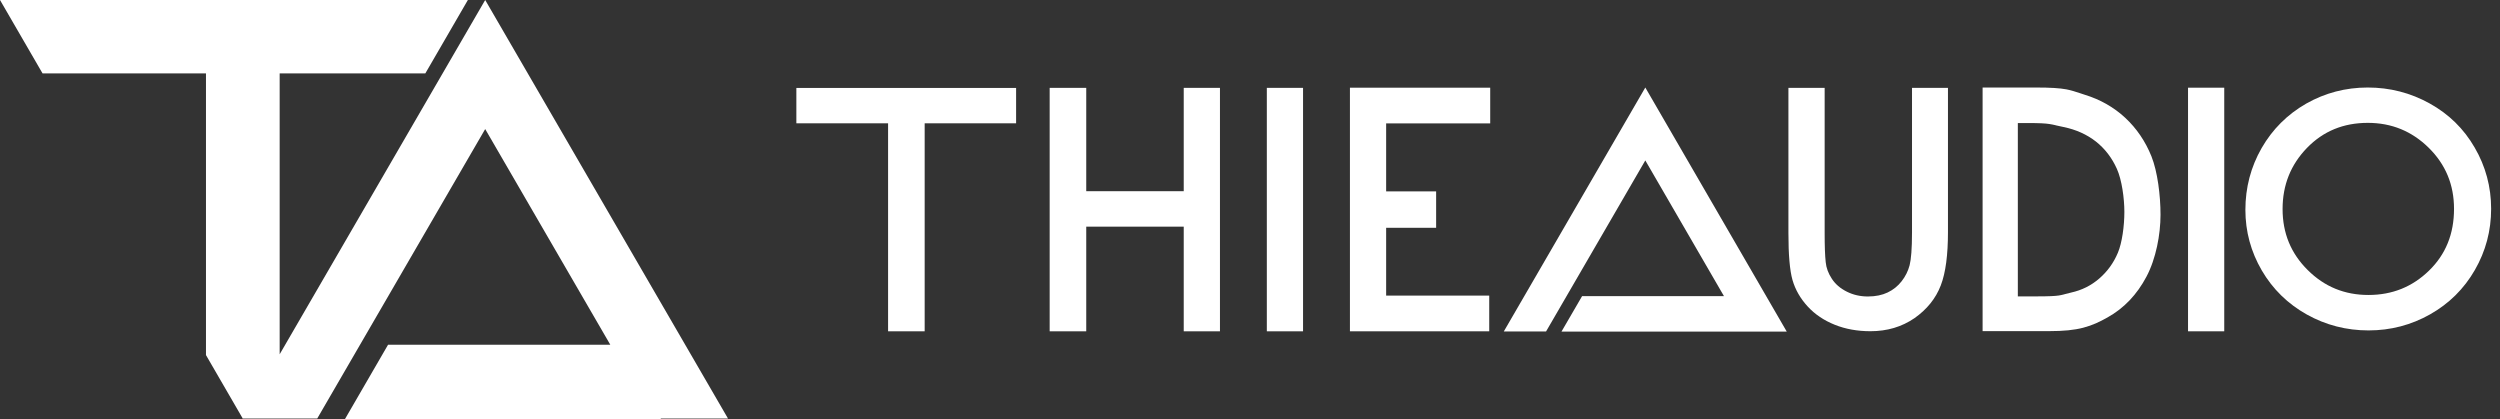
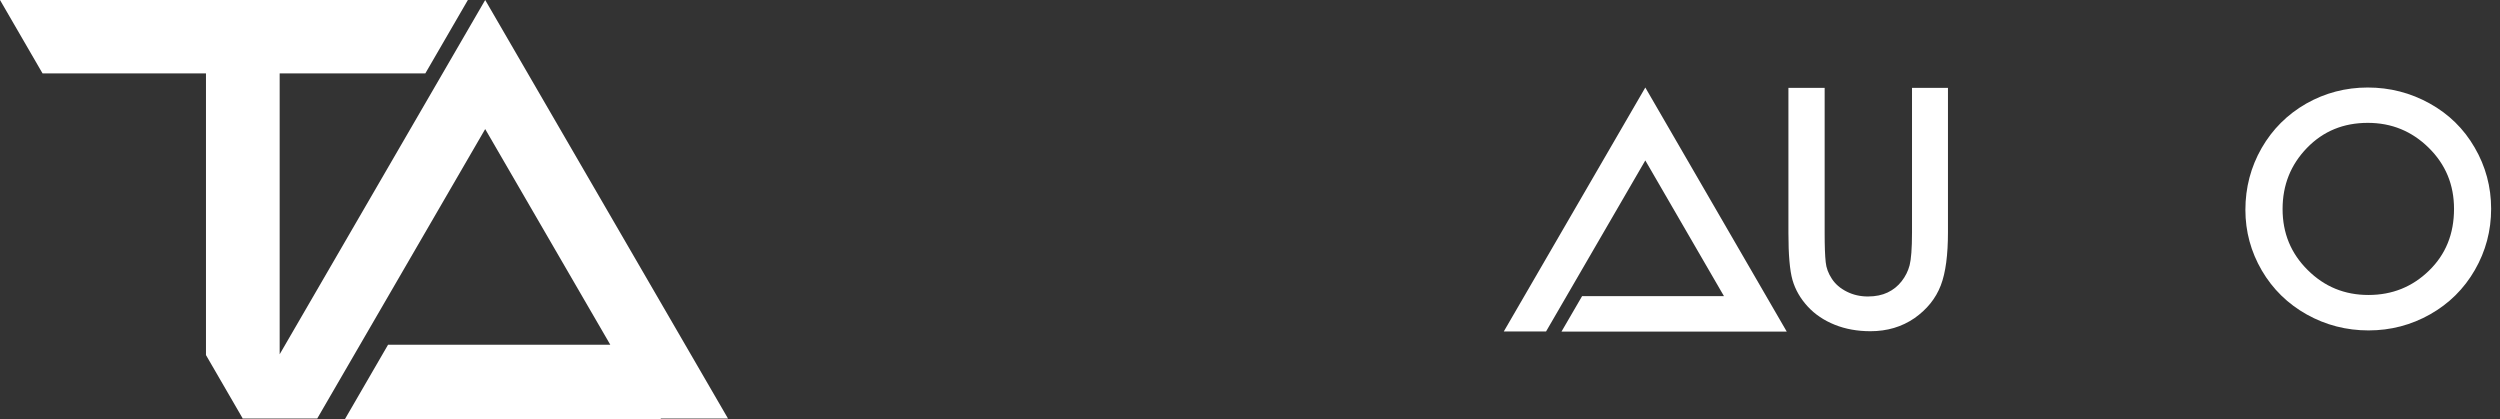
<svg xmlns="http://www.w3.org/2000/svg" width="179" height="30" viewBox="0 0 179 30" fill="none">
  <rect x="0" y="0" width="179" height="30" fill="#333333" stroke="none" />
-   <path d="M72.753 8.829V6.297H57.02V8.829H63.587V23.721H66.206V8.829H72.753Z" fill="white" />
-   <path d="M77.775 13.69V6.291H75.156V23.722H77.775V16.228H84.755V23.722H87.349V6.291H84.755V13.69H77.775Z" fill="white" />
-   <path d="M93.298 23.722V6.291H90.705V23.722H93.298Z" fill="white" />
-   <path d="M106.699 8.835V6.279H96.655V23.721H106.629V21.165H99.248V16.31H102.827V13.703H99.248V8.835H106.699Z" fill="white" />
-   <path d="M159.256 23.721V6.279H156.663V23.721H159.256Z" fill="white" />
+   <path d="M159.256 23.721H156.663V23.721H159.256Z" fill="white" />
  <path d="M130.645 16.696V6.291H128.051V16.696C128.051 18.228 128.146 19.361 128.343 20.051C128.547 20.753 128.916 21.386 129.43 21.943C129.952 22.513 130.6 22.943 131.369 23.253C132.138 23.563 132.997 23.715 133.925 23.715C135.113 23.715 136.169 23.405 137.078 22.779C137.961 22.158 138.597 21.38 138.959 20.437C139.315 19.513 139.474 18.228 139.474 16.627V6.291H136.9V16.633C136.9 17.804 136.836 18.576 136.728 18.994C136.62 19.405 136.429 19.791 136.156 20.139C135.883 20.487 135.552 20.753 135.152 20.943C134.764 21.127 134.3 21.228 133.74 21.228C133.194 21.228 132.691 21.114 132.227 20.88C131.757 20.646 131.414 20.342 131.166 19.968C130.905 19.576 130.759 19.177 130.721 18.772C130.67 18.317 130.645 17.627 130.645 16.696Z" fill="white" />
-   <path fill-rule="evenodd" clip-rule="evenodd" d="M141.954 6.278V23.709H146.715C147.757 23.709 148.52 23.633 149.169 23.462C149.823 23.291 150.338 23.044 150.898 22.728C152.08 22.07 153.008 21.089 153.682 19.816C154.368 18.532 154.693 16.791 154.693 15.38C154.693 13.994 154.483 12.297 154.044 11.196C153.612 10.12 152.983 9.196 152.169 8.437C151.349 7.677 150.383 7.127 149.27 6.785C149.143 6.747 149.022 6.703 148.908 6.665C148.596 6.563 148.31 6.468 147.961 6.399C147.471 6.31 146.848 6.266 145.723 6.266H141.954V6.278ZM144.484 8.81H145.145C146.047 8.81 146.454 8.835 146.74 8.88C146.886 8.899 147.007 8.93 147.16 8.962C147.185 8.968 147.204 8.975 147.23 8.981C147.37 9.013 147.535 9.051 147.751 9.095C148.647 9.278 149.416 9.627 150.065 10.133C150.713 10.646 151.215 11.297 151.571 12.095C151.921 12.873 152.105 14.19 152.105 15.177C152.105 16.177 151.94 17.386 151.641 18.095C151.336 18.823 150.891 19.437 150.306 19.943C149.728 20.443 149.06 20.779 148.285 20.949C148.094 20.994 147.948 21.032 147.834 21.063C147.815 21.07 147.789 21.076 147.77 21.082C147.637 21.114 147.535 21.139 147.408 21.158C147.141 21.196 146.74 21.221 145.787 21.221H144.477V8.81H144.484Z" fill="white" />
  <path fill-rule="evenodd" clip-rule="evenodd" d="M173.96 7.405C172.593 6.646 171.112 6.266 169.529 6.266C167.947 6.266 166.478 6.652 165.124 7.418C163.777 8.19 162.709 9.253 161.933 10.601C161.158 11.956 160.77 13.43 160.77 15.025C160.77 16.576 161.164 18.025 161.946 19.367C162.728 20.703 163.808 21.759 165.169 22.519C166.529 23.279 168.01 23.658 169.587 23.658C171.169 23.658 172.644 23.272 173.998 22.506C175.352 21.741 176.427 20.677 177.202 19.329C177.978 17.981 178.365 16.519 178.365 14.949C178.365 13.38 177.971 11.911 177.189 10.57C176.414 9.222 175.333 8.165 173.96 7.405ZM165.181 10.589C166.345 9.392 167.788 8.797 169.536 8.797C171.239 8.797 172.689 9.392 173.897 10.582C175.104 11.772 175.708 13.222 175.708 14.956C175.708 16.753 175.111 18.215 173.922 19.373C172.727 20.538 171.29 21.12 169.58 21.12C167.877 21.12 166.434 20.532 165.232 19.335C164.031 18.146 163.433 16.696 163.433 14.968C163.433 13.241 164.018 11.791 165.181 10.589Z" fill="white" />
  <path d="M117.804 6.266L107.671 23.734H110.697L117.804 11.487L123.436 21.203H113.278L111.803 23.741H127.93L117.804 6.266Z" fill="white" />
  <path d="M14.748 25.424L17.367 29.943L17.354 29.968H22.713L34.74 9.241L43.697 24.683H27.785L24.703 30H47.32L47.301 29.968H52.126L34.74 0L20.024 25.367V5.253H30.455L33.5 0H0L3.045 5.253H14.748V25.424Z" fill="white" />
</svg>